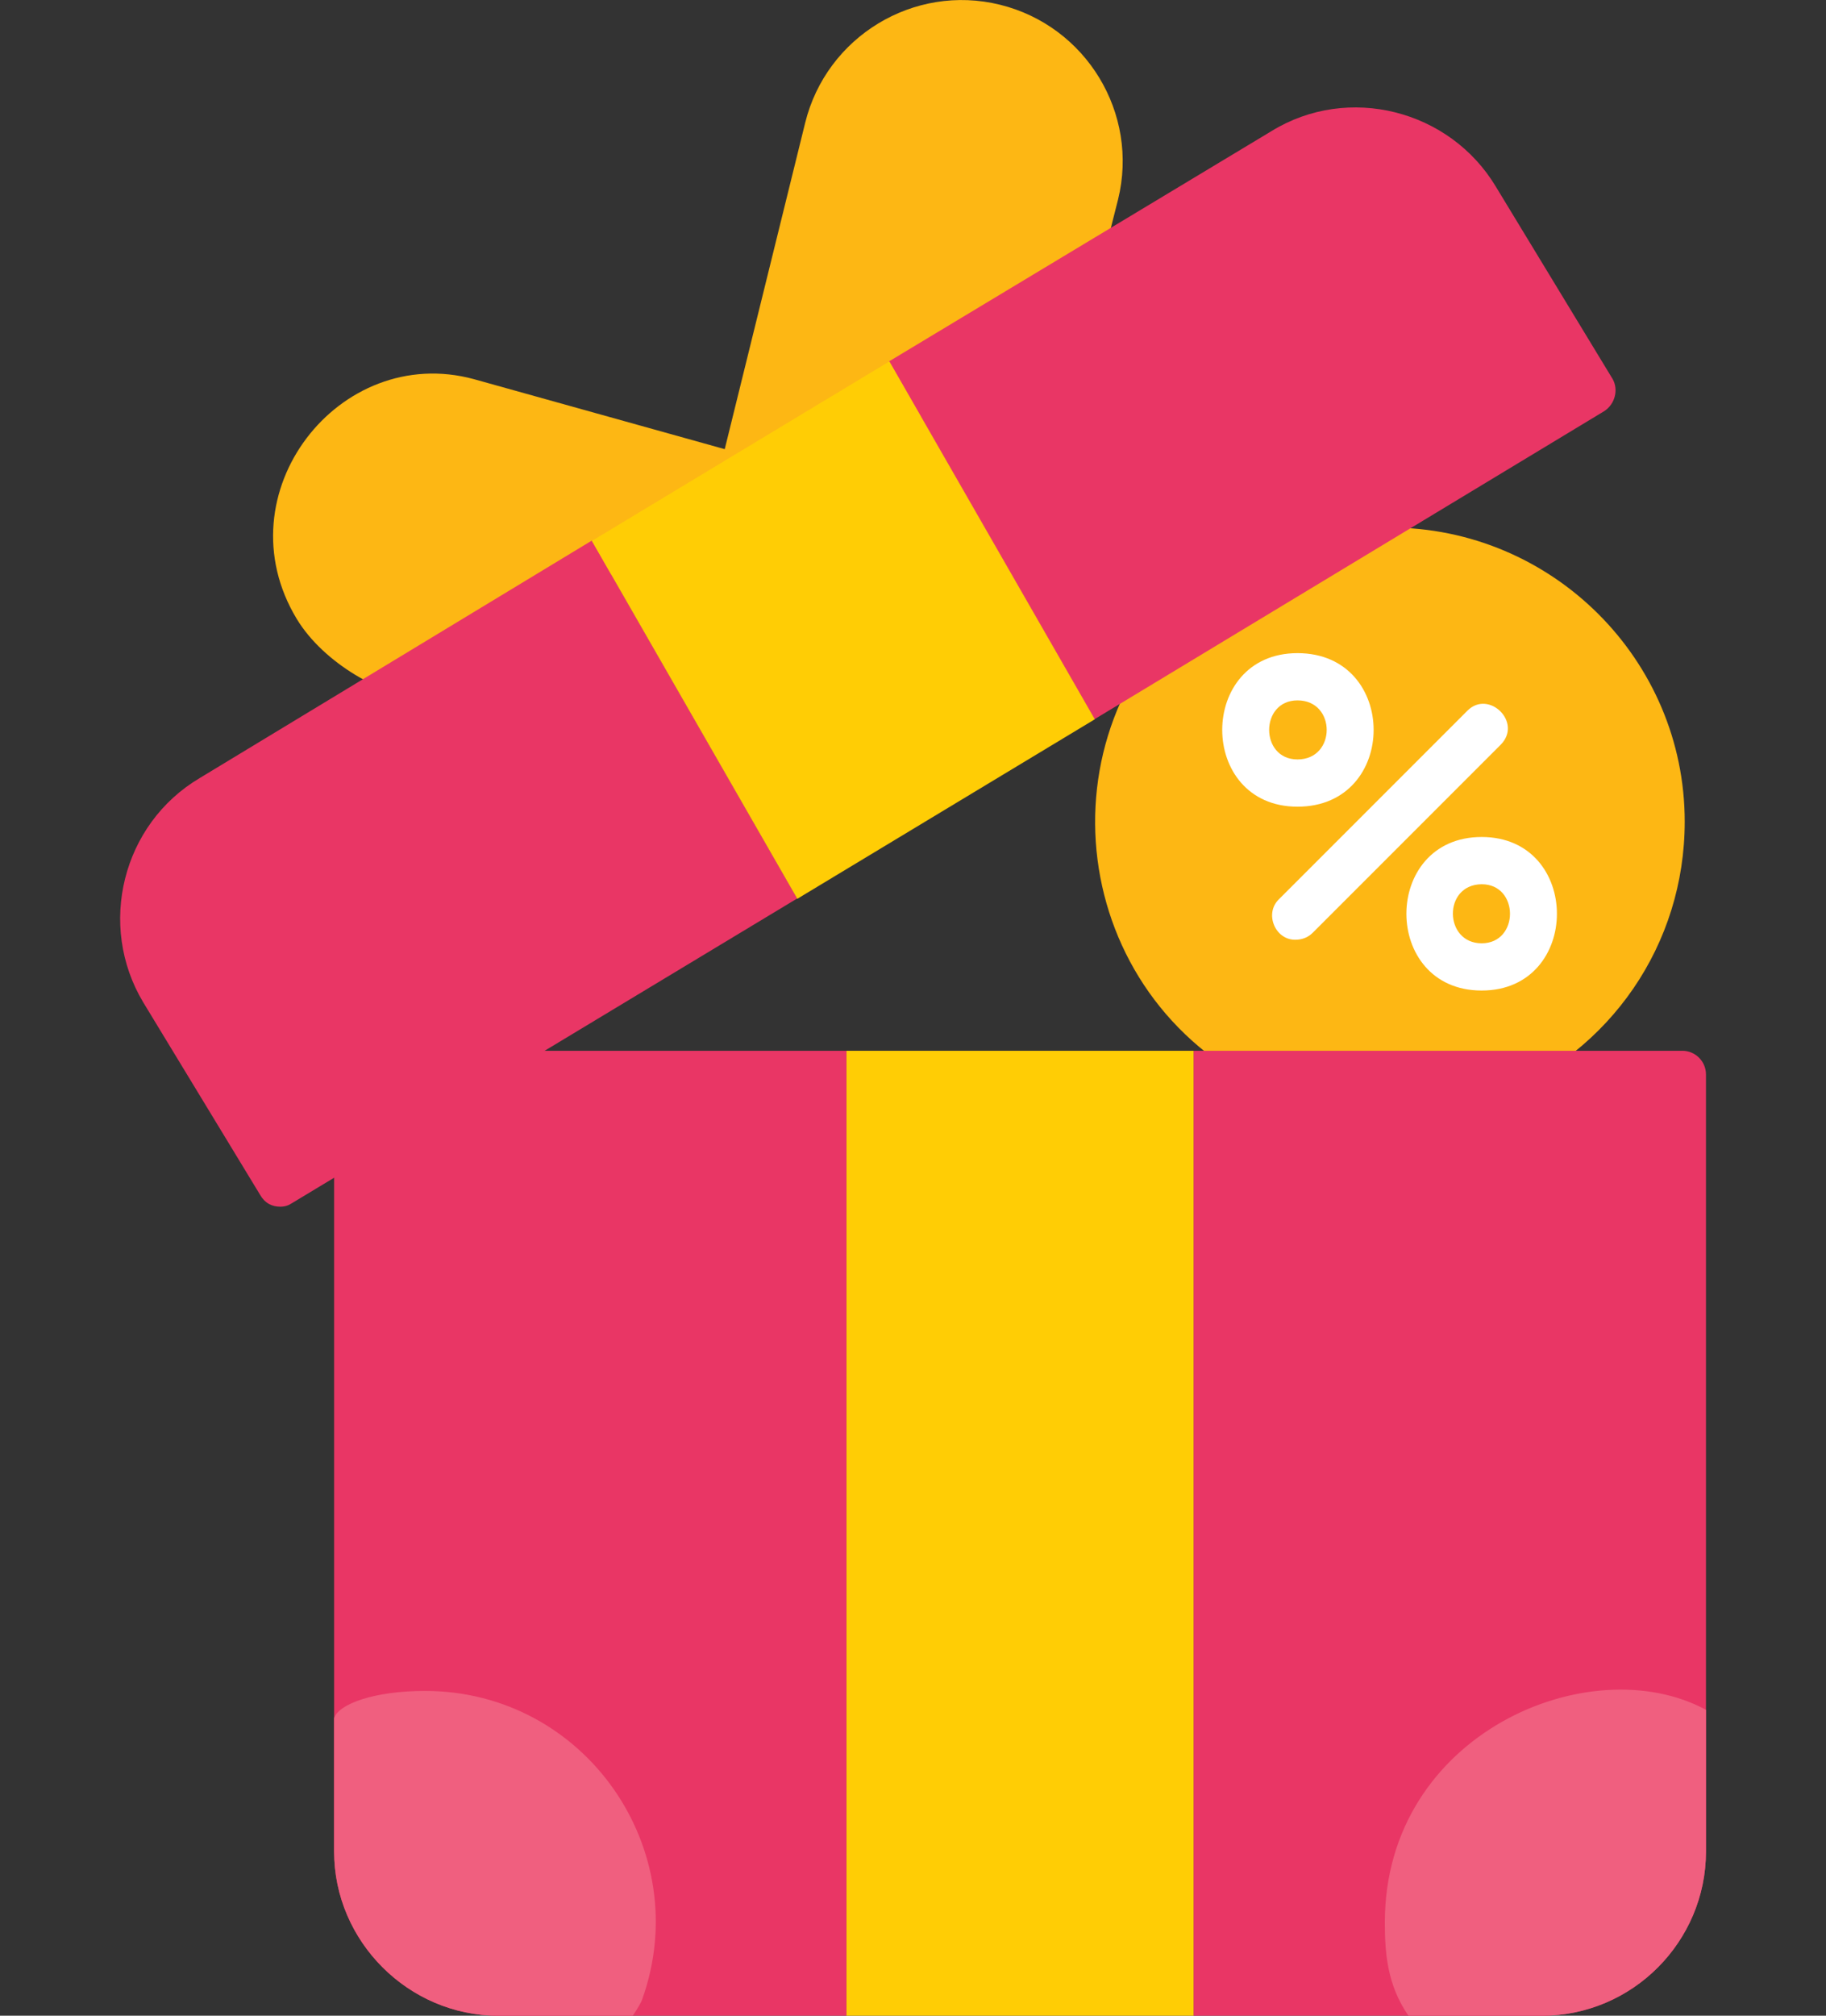
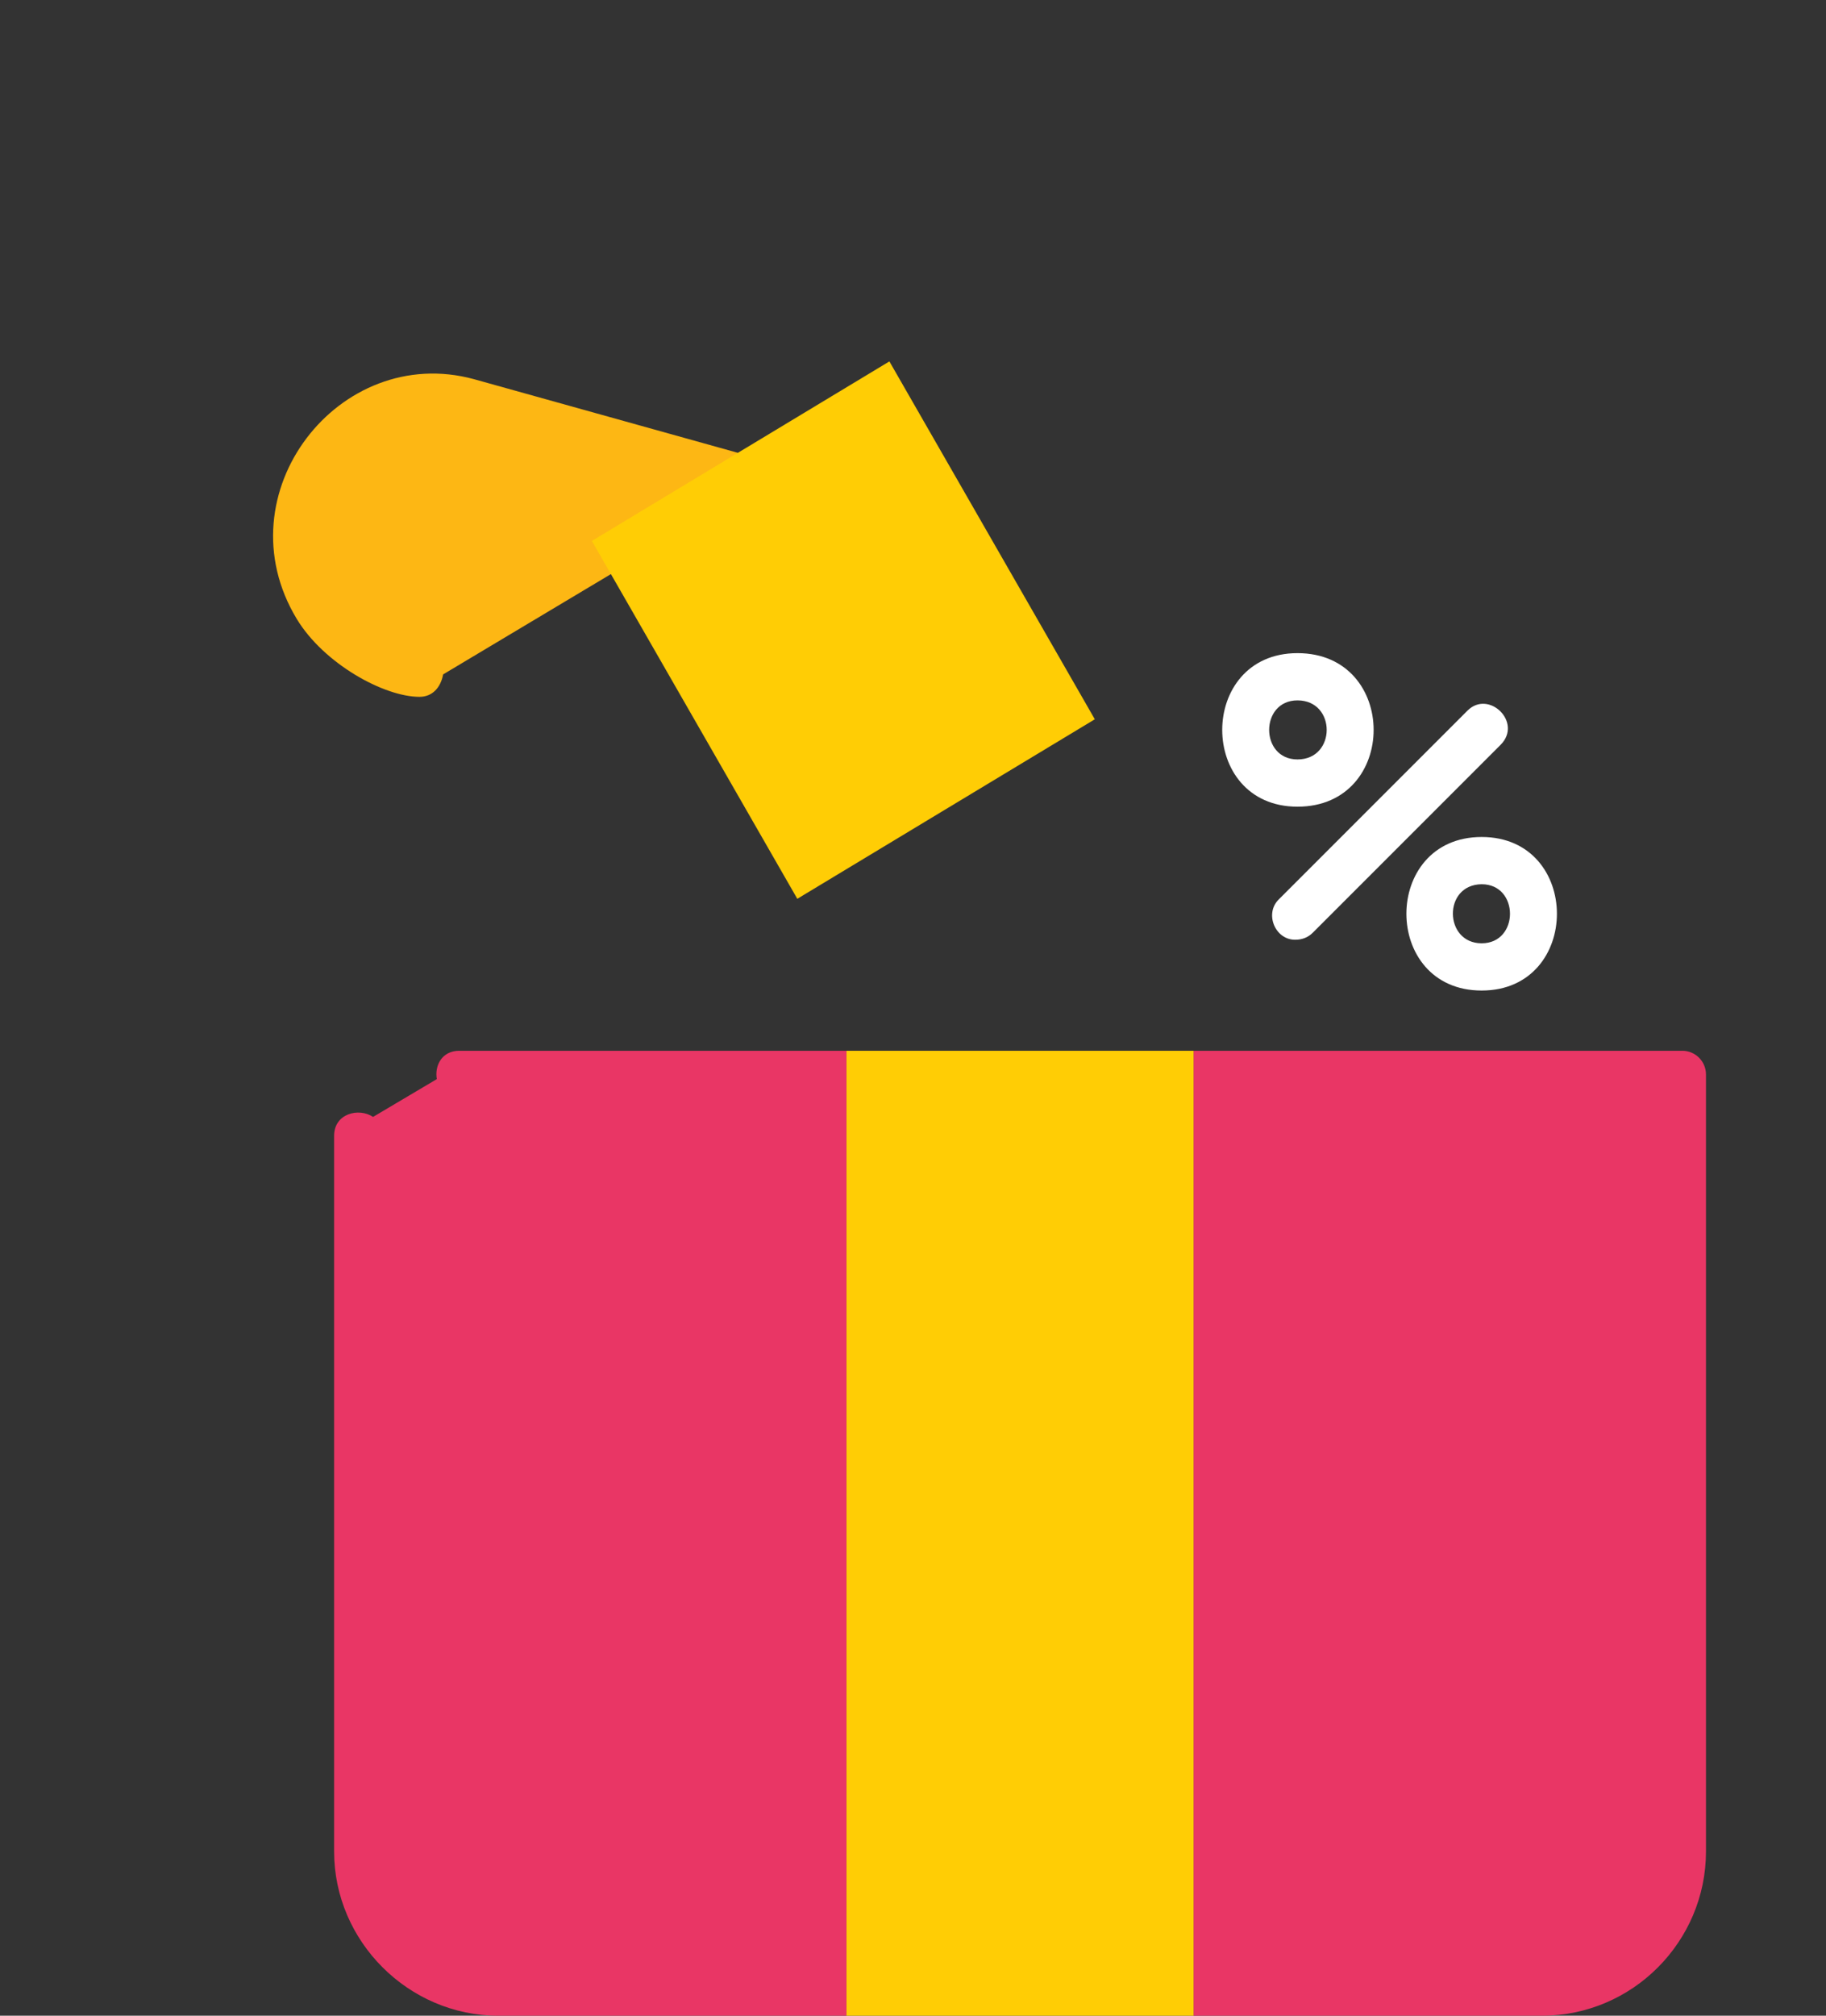
<svg xmlns="http://www.w3.org/2000/svg" version="1.1" id="Layer_1" x="0px" y="0px" width="464px" height="512px" viewBox="0 0 464 512" style="enable-background:new 0 0 464 512;" xml:space="preserve">
  <rect x="0" y="0" width="464" height="512" fill="#333333" stroke="none" />
  <style type="text/css">
	.st0{fill-rule:evenodd;clip-rule:evenodd;fill:#FDB714;}
	.st1{fill-rule:evenodd;clip-rule:evenodd;fill:#E93665;}
	.st2{fill-rule:evenodd;clip-rule:evenodd;fill:#FFFFFF;}
	.st3{fill-rule:evenodd;clip-rule:evenodd;fill:#FFCD05;}
	.st4{fill-rule:evenodd;clip-rule:evenodd;fill:#F05F7F;}
</style>
  <g>
    <g>
-       <path class="st0" d="M328.2,278.9c-0.6,0-1.5,0-2.1-0.3c-52.2-20.7-63.6-86.7-24.6-123.9c2.7-2.7,6.3-2.1,8.4,0.3l15.9-9    c-2.4-4.5,1.8-12,27.3-12c41.4,0,75,33.6,75,74.7c0,31.2-18.9,58.5-47.7,69.9c-3,0.9-6,0-7.5-2.4l-39.9,0.3    C332.1,278,330.3,278.9,328.2,278.9z M188.4,127.5c-3.9,0-6.6-3.6-5.7-7.5l21.9-88.8c5.4-21.9,27.6-35.4,49.5-30    s35.4,27.6,30,49.5L278.7,72c-0.6,3-3,4.5-5.4,4.5l-5.4,15.6l-73.5,30C193.8,125.1,192,127.5,188.4,127.5z" />
      <path class="st0" d="M106.6,177c-9,0-24.3-8.4-31.2-19.8c-19.2-31.8,10.8-70.2,45-60.9l69.9,19.5c7.5,1.8,4.5,13.5-3.9,11.4    l-73.8,44.1C112,174.6,109.9,177,106.6,177z" />
    </g>
    <path class="st1" d="M391.8,512h-88.5V266.9h124.2c3.3,0,6,2.7,6,6v197.4C433.5,493.1,414.9,512,391.8,512z M215.1,512h-88.5   c-22.8,0-41.7-18.9-41.7-41.7V288.5c0-5.7,6.3-7.2,9.9-4.8l16.2-9.6c-0.6-3.3,1.2-7.2,5.7-7.2h98.4V512z" />
    <path class="st2" d="M329.1,238.7c-5.1,0-7.8-6.6-4.2-10.2l48-48c5.4-5.4,14.1,3,8.4,8.7l-47.7,47.7   C332.4,238.1,330.9,238.7,329.1,238.7z M376.5,251.6c-25.5,0-25.5-39,0-39S402,251.6,376.5,251.6z M376.5,239.6c9.6,0,9.6-15,0-15   C366.6,224.7,366.9,239.6,376.5,239.6z M329.7,204.9c-25.5,0-25.5-39,0-39C355.5,165.9,355.5,204.9,329.7,204.9z M329.7,192.9   c9.9,0,9.9-15,0-15C320.1,177.9,320.1,192.9,329.7,192.9z" />
-     <path class="st1" d="M71.2,306.5c-2.1,0-3.9-0.9-5.1-3l-29.7-48.9c-11.7-19.5-5.4-45.3,14.4-57l99.6-60.3l52.2,90.9L74.2,305.6   C73.3,306.2,72.4,306.5,71.2,306.5z M225.9,91.8l97.2-58.5c19.5-12,45.3-5.4,57,14.1l29.7,48.9c1.5,2.7,0.6,6.3-2.1,8.1   l-129.6,78.3L225.9,91.8z" />
    <path class="st3" d="M150.4,137.4l75.6-45.6l52.2,90.9l-75.6,45.6L150.4,137.4z M303.3,512h-88.2V266.9h88.2V512z" />
-     <path class="st4" d="M160.8,512h-34.2c-22.8,0-41.7-18.9-41.7-41.7v-33.9c1.2-3.6,10.2-6.9,23.1-6.9c40.8,0,68.7,40.5,55.2,78.3   C162.9,508.7,162,510.2,160.8,512z M391.8,512h-33.9c-5.4-7.8-6-15.9-6-23.7c0-48,52.2-69.9,81.6-54v36   C433.5,493.1,414.9,512,391.8,512z" />
  </g>
</svg>